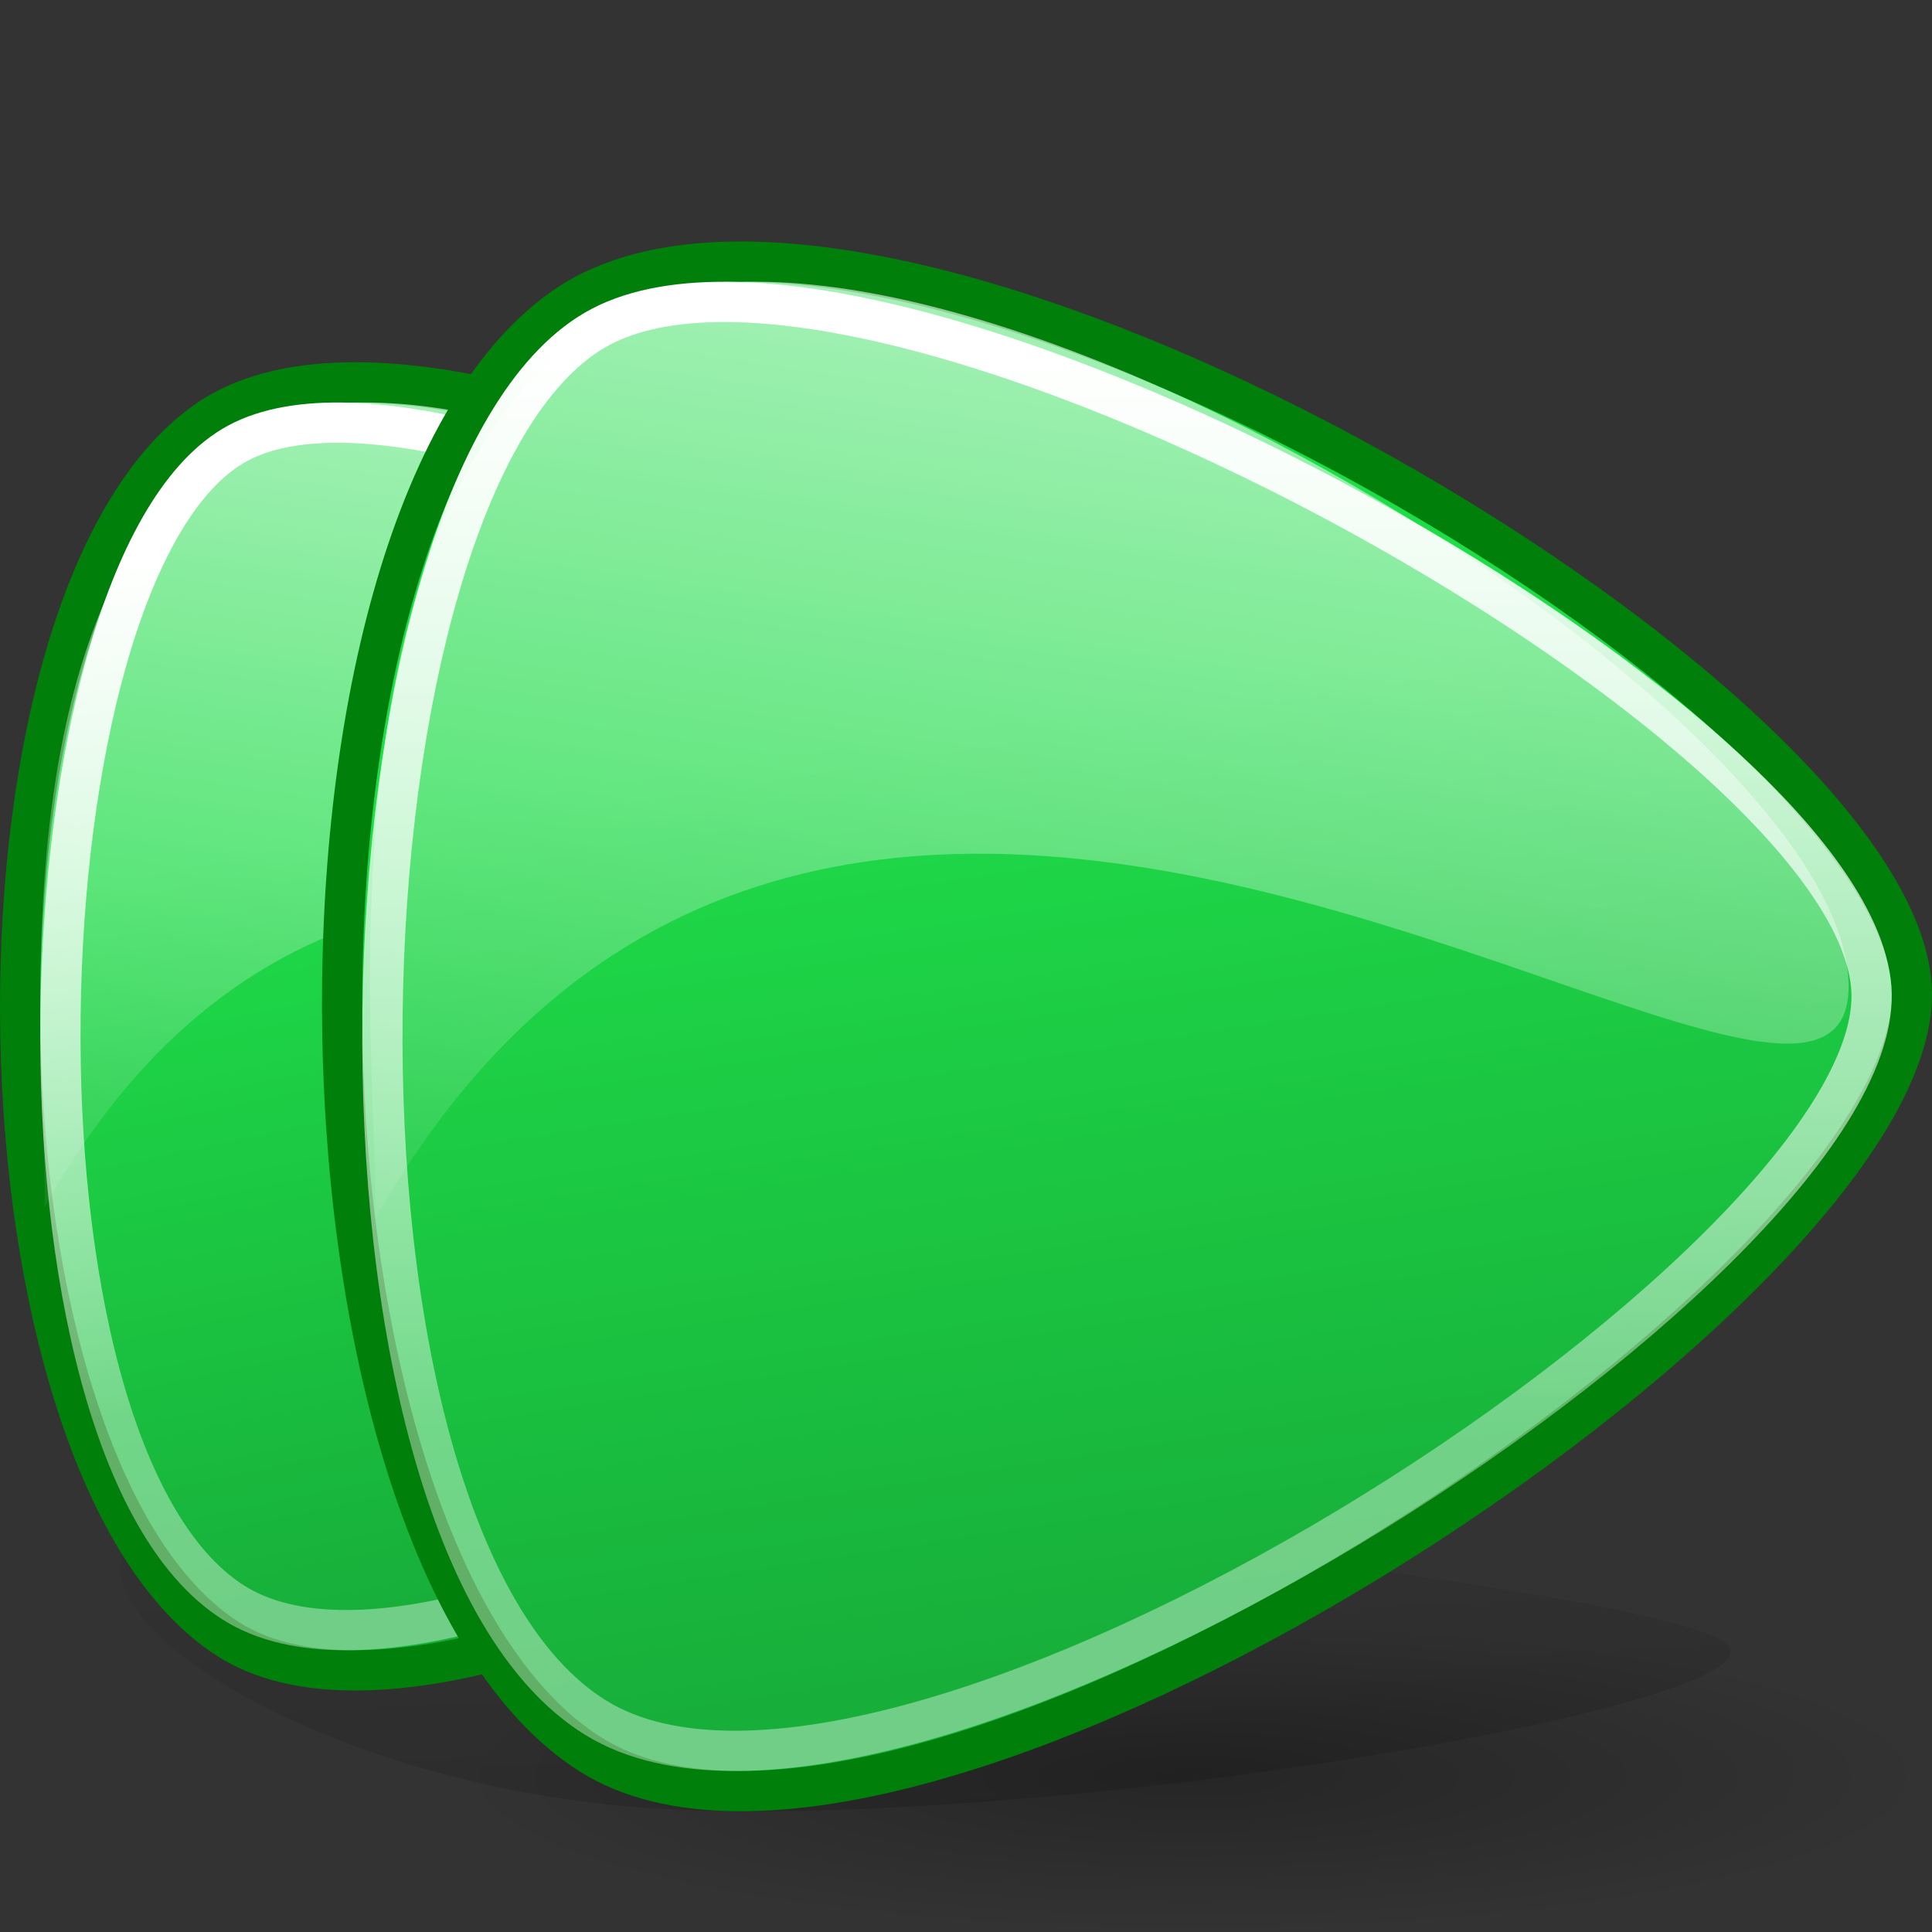
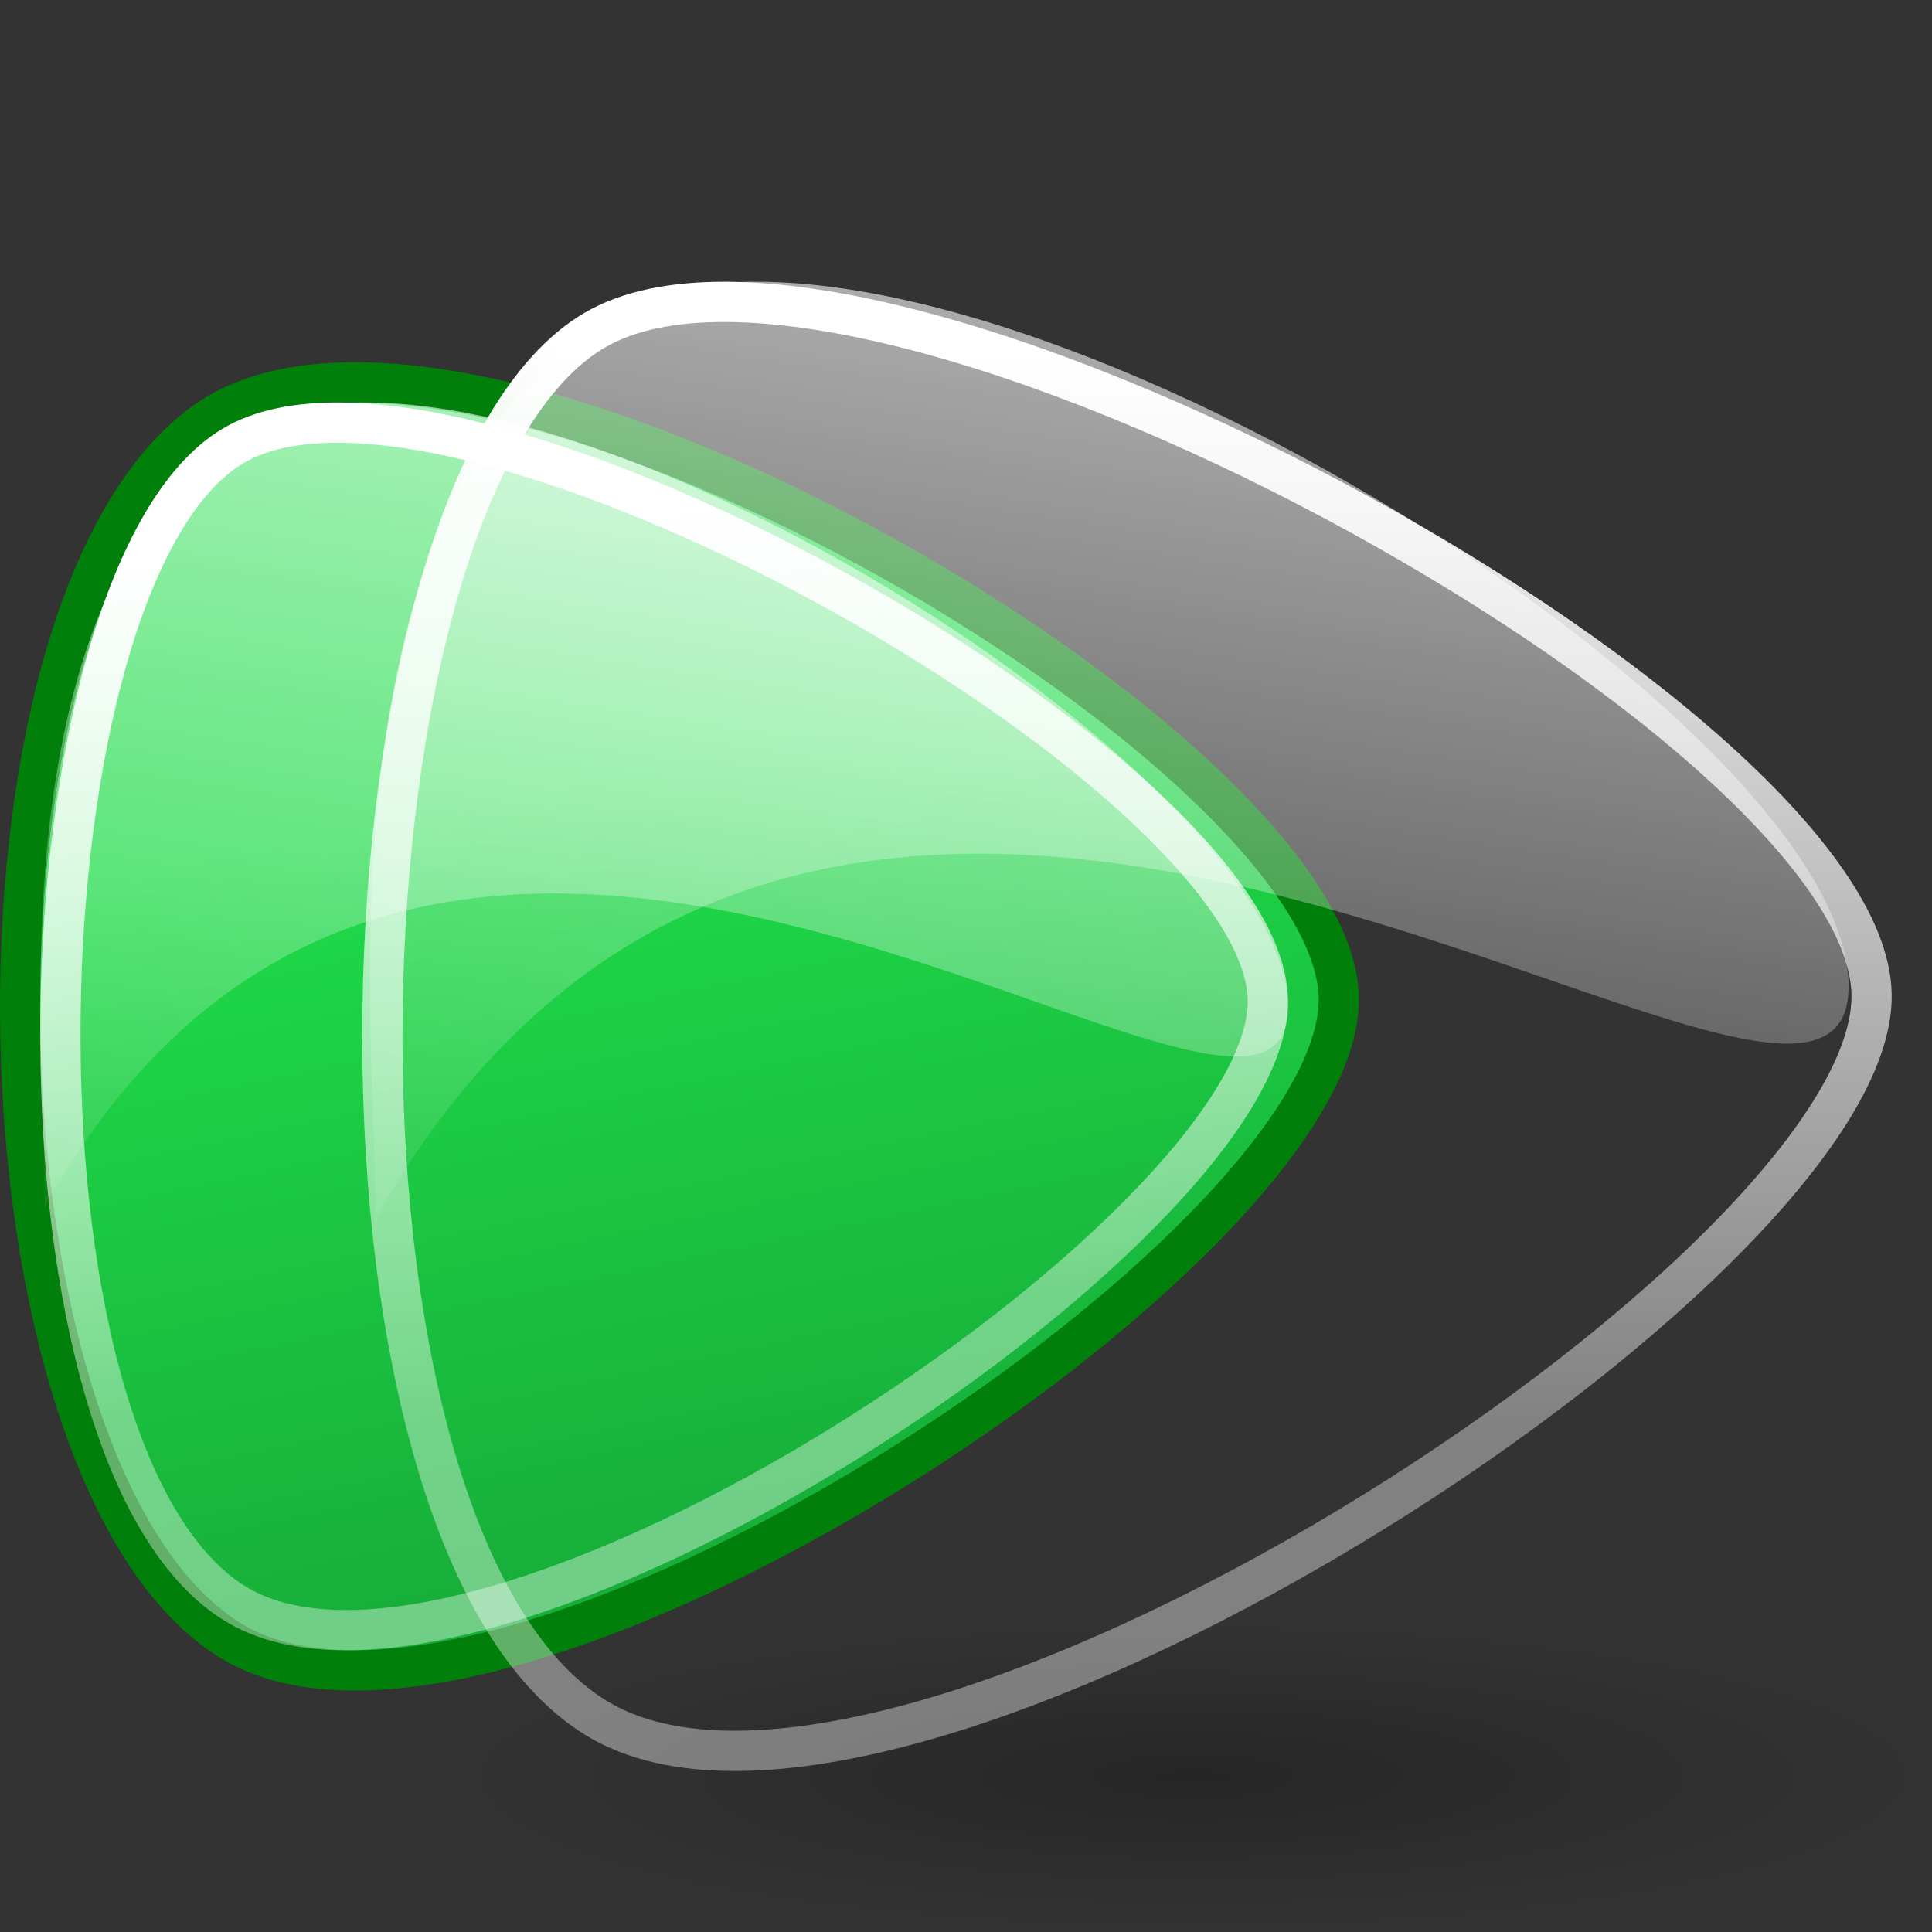
<svg xmlns="http://www.w3.org/2000/svg" xmlns:xlink="http://www.w3.org/1999/xlink" viewBox="0 0 48 48">
  <rect x="0" y="0" width="48" height="48" fill="#333333" stroke="none" />
  <defs>
    <linearGradient id="e">
      <stop offset="0" stop-color="white" stop-opacity="1" />
      <stop offset="1" stop-color="white" stop-opacity=".384" />
    </linearGradient>
    <linearGradient id="b">
      <stop offset="0" stop-color="#000" stop-opacity=".26" />
      <stop offset="1" stop-color="#000" stop-opacity="0" />
    </linearGradient>
    <linearGradient id="a">
      <stop offset="0" stop-color="#000" stop-opacity=".588" />
      <stop offset="1" stop-color="#000" stop-opacity="0" />
    </linearGradient>
    <linearGradient id="c">
      <stop offset="0" stop-color="#1fdc49" stop-opacity="1" />
      <stop offset="1" stop-color="#17af3a" stop-opacity="1" />
    </linearGradient>
    <linearGradient id="d">
      <stop offset="0" stop-color="#fff" stop-opacity=".868" />
      <stop offset="1" stop-color="#fff" stop-opacity="0" />
    </linearGradient>
    <linearGradient xlink:href="#a" id="g" x1="64.104" y1="179.752" x2="68.313" y2="83.493" gradientUnits="userSpaceOnUse" gradientTransform="matrix(-0.388,0,0,0.415,47.854,1.206)" />
    <radialGradient xlink:href="#b" id="f" cx="51.752" cy="99.019" fx="51.752" fy="99.019" r="47.094" gradientTransform="matrix(1,0,0,0.176,1.040834e-15,81.609)" gradientUnits="userSpaceOnUse" />
    <linearGradient xlink:href="#c" id="h" gradientUnits="userSpaceOnUse" gradientTransform="matrix(0.62,1.709517e-2,-1.148434e-2,0.607,6.106,-7.412)" x1="49.555" y1="43.561" x2="43.73" y2="74.782" />
    <linearGradient xlink:href="#d" id="i" gradientUnits="userSpaceOnUse" gradientTransform="matrix(0.624,1.799162e-2,-1.155839e-2,0.639,6.18,-8.94)" x1="39.073" y1="12.679" x2="48.647" y2="66.243" />
    <linearGradient xlink:href="#e" id="j" gradientUnits="userSpaceOnUse" gradientTransform="matrix(0.327,0,0,0.339,11.973,4.604)" x1="75.191" y1="23.785" x2="67.536" y2="86.083" />
    <linearGradient xlink:href="#c" id="k" gradientUnits="userSpaceOnUse" gradientTransform="matrix(0.738,2.030051e-2,-1.367065e-2,0.721,-9.775,-13.583)" x1="47.94" y1="42.468" x2="43.73" y2="74.782" />
    <linearGradient xlink:href="#d" id="l" gradientUnits="userSpaceOnUse" gradientTransform="matrix(0.74,2.095925e-2,-1.369723e-2,0.744,-9.566,-15.065)" x1="39.073" y1="12.679" x2="48.647" y2="66.243" />
    <linearGradient xlink:href="#e" id="m" gradientUnits="userSpaceOnUse" gradientTransform="matrix(0.403,0,0,0.407,-4.083,0.425)" x1="67.536" y1="20.097" x2="67.536" y2="86.083" />
  </defs>
  <path style="marker:none" d="M 98.846 99.019 A 47.094 8.28 0 1 1  4.658,99.019 A 47.094 8.28 0 1 1  98.846 99.019 z" transform="matrix(0.391,0,0,0.468,9.396,-2.215)" opacity="1" color="#000" fill="url(#f)" fill-opacity="1" fill-rule="evenodd" stroke="none" stroke-width="3" stroke-linecap="round" stroke-linejoin="round" marker-start="none" marker-mid="none" marker-end="none" stroke-miterlimit="4" stroke-dasharray="none" stroke-dashoffset="0" stroke-opacity="1" visibility="visible" display="inline" overflow="visible" />
-   <path d="M 5.46,37.244 C -0.816,38.388 5.861,43.759 14.862,44.807 C 23.863,45.855 44.805,42.373 42.875,40.821 C 40.945,39.268 11.736,36.1 5.46,37.244 z " fill="url(#g)" fill-opacity="1" fill-rule="evenodd" stroke="none" stroke-width="3.407" stroke-linecap="butt" stroke-linejoin="miter" stroke-miterlimit="4" stroke-dasharray="none" stroke-opacity="1" />
  <g transform="matrix(-1,0,0,1,48,0)">
    <path d="M 42.898,10.475 C 49.324,15.05 48.917,36.535 42.325,40.727 C 35.734,44.918 14.62,30.992 14.738,24.783 C 14.855,18.572 36.472,5.899 42.898,10.475 z " fill="url(#h)" fill-opacity="1" fill-rule="evenodd" stroke="#007f0a" stroke-width="1" stroke-linecap="butt" stroke-linejoin="miter" stroke-miterlimit="4" stroke-dasharray="none" stroke-opacity="1" />
-     <path d="M 42.394,10.956 C 48.417,15.44 46.743,27.529 46.898,30 C 37.073,12.337 15.89,31.064 16,24.978 C 16.111,18.892 36.371,6.471 42.394,10.956 z " fill="url(#i)" fill-opacity="1" fill-rule="evenodd" stroke="none" stroke-width="2" stroke-linecap="butt" stroke-linejoin="miter" stroke-miterlimit="4" stroke-dasharray="none" stroke-opacity="1" />
+     <path d="M 42.394,10.956 C 48.417,15.44 46.743,27.529 46.898,30 C 37.073,12.337 15.89,31.064 16,24.978 C 16.111,18.892 36.371,6.471 42.394,10.956 " fill="url(#i)" fill-opacity="1" fill-rule="evenodd" stroke="none" stroke-width="2" stroke-linecap="butt" stroke-linejoin="miter" stroke-miterlimit="4" stroke-dasharray="none" stroke-opacity="1" />
    <path d="M 42.218,11.083 C 47.629,14.325 48.223,35.991 42.203,39.814 C 36.183,43.637 16.393,30.496 16.5,24.834 C 16.608,19.169 36.748,7.805 42.218,11.083 z " fill="none" fill-opacity="1" fill-rule="evenodd" stroke="url(#j)" stroke-width="1" stroke-linecap="butt" stroke-linejoin="miter" stroke-miterlimit="4" stroke-dasharray="none" stroke-opacity="1" />
-     <path d="M 34.022,7.658 C 41.671,13.091 41.187,38.604 33.34,43.582 C 25.494,48.559 0.361,32.021 0.501,24.648 C 0.64,17.273 26.373,2.224 34.022,7.658 z " fill="url(#k)" fill-opacity="1" fill-rule="evenodd" stroke="#007f0a" stroke-width="1" stroke-linecap="butt" stroke-linejoin="miter" stroke-miterlimit="4" stroke-dasharray="none" stroke-opacity="1" />
    <path d="M 33.35,8.113 C 40.487,13.337 38.504,27.42 38.688,30.299 C 27.044,9.722 1.942,31.538 2.072,24.449 C 2.203,17.358 26.213,2.889 33.35,8.113 z " fill="url(#l)" fill-opacity="1" fill-rule="evenodd" stroke="none" stroke-width="2" stroke-linecap="butt" stroke-linejoin="miter" stroke-miterlimit="4" stroke-dasharray="none" stroke-opacity="1" />
    <path d="M 33.219,8.2 C 39.893,12.09 40.625,38.089 33.2,42.676 C 25.776,47.264 1.368,31.496 1.501,24.7 C 1.633,17.903 26.472,4.266 33.219,8.2 z " fill="none" fill-opacity="1" fill-rule="evenodd" stroke="url(#m)" stroke-width="1" stroke-linecap="butt" stroke-linejoin="miter" stroke-miterlimit="4" stroke-dasharray="none" stroke-opacity="1" />
  </g>
</svg>